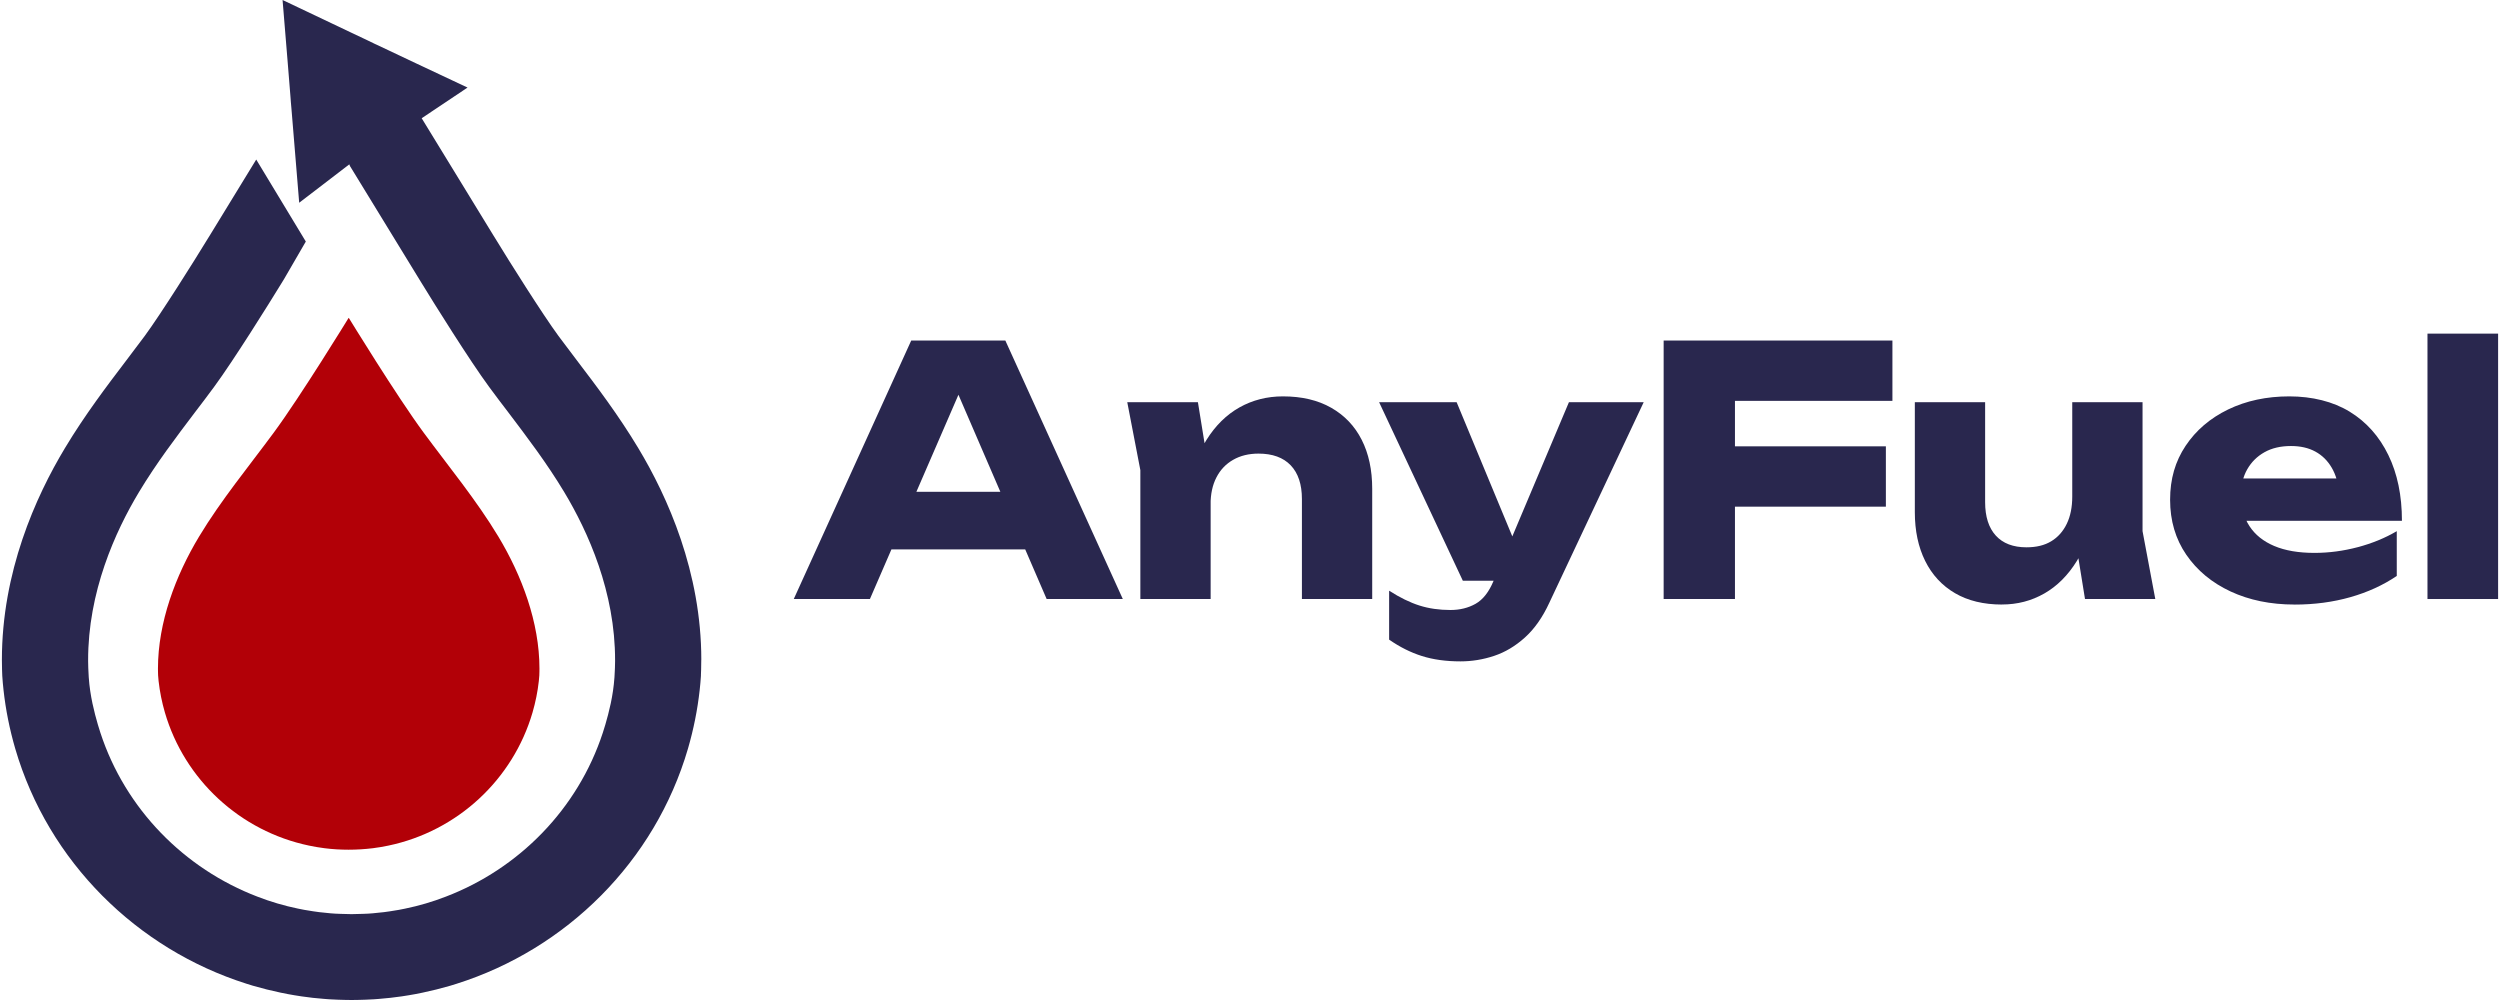
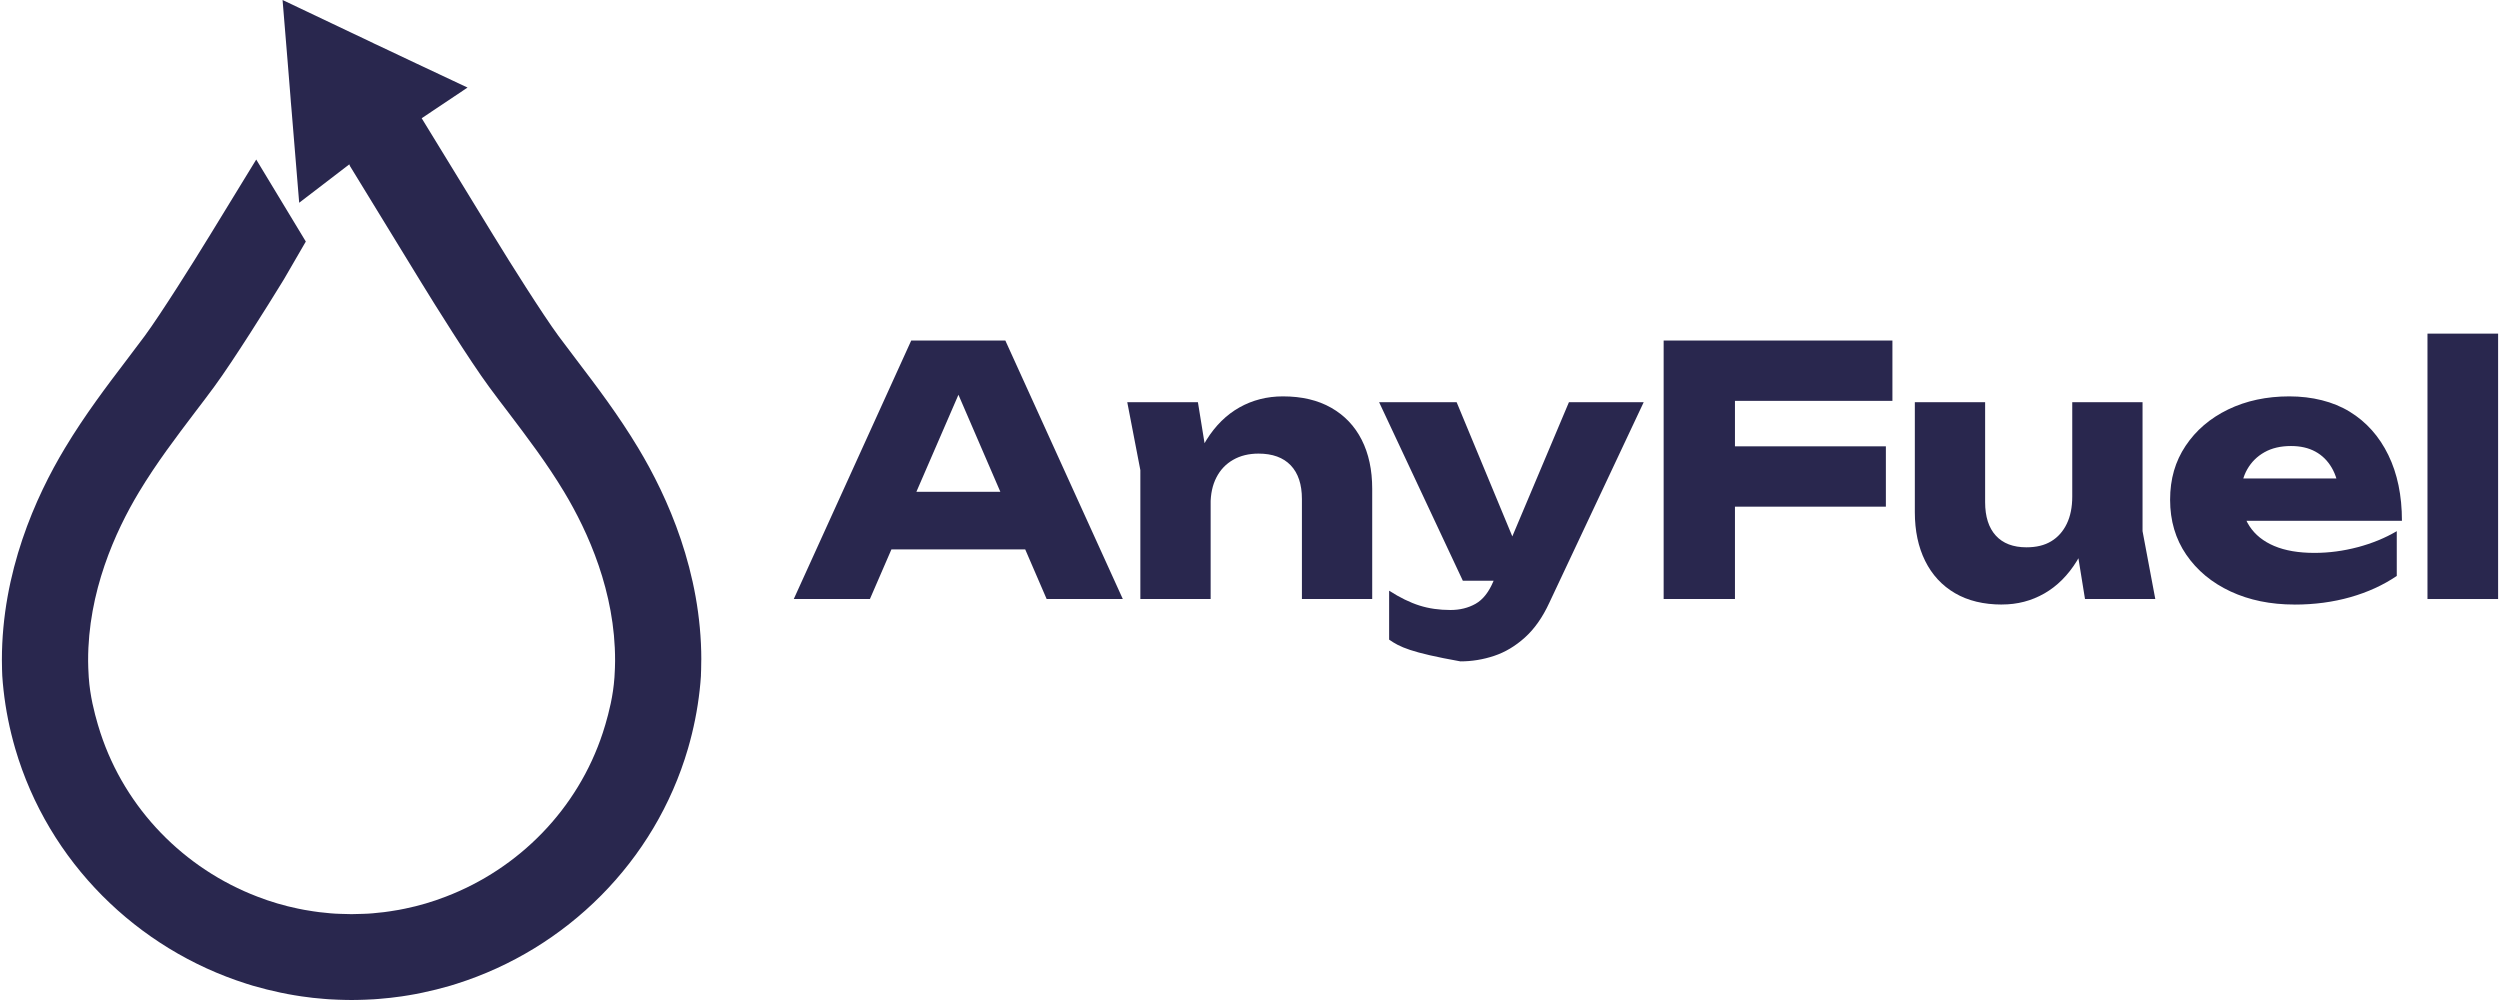
<svg xmlns="http://www.w3.org/2000/svg" width="120" height="48" viewBox="0 0 120 48" fill="none">
  <path d="M48.256 16.345L53.895 28.753H50.239L45.51 17.802H46.502L41.756 28.753H38.101L43.739 16.345H48.254H48.256ZM41.657 26.37V23.606H50.206V26.37H41.657Z" fill="#29274E" />
  <path d="M54.109 19.307H57.5L58.111 23.079V28.753H54.737V22.567L54.109 19.307ZM61.583 19.026C62.486 19.026 63.258 19.208 63.897 19.572C64.536 19.936 65.025 20.448 65.361 21.11C65.697 21.771 65.866 22.554 65.866 23.46V28.753H62.492V23.956C62.492 23.25 62.312 22.71 61.954 22.335C61.596 21.96 61.079 21.773 60.407 21.773C59.944 21.773 59.538 21.872 59.191 22.071C58.844 22.269 58.576 22.55 58.389 22.914C58.201 23.278 58.108 23.708 58.108 24.204L57.066 23.658C57.198 22.655 57.479 21.808 57.909 21.119C58.339 20.43 58.868 19.908 59.496 19.555C60.124 19.203 60.819 19.026 61.579 19.026H61.583Z" fill="#29274E" />
-   <path d="M70.216 27.875L66.197 19.305H69.918L73.474 27.875H70.216ZM70.1 31.746C69.406 31.746 68.789 31.66 68.249 31.489C67.709 31.318 67.185 31.055 66.678 30.702V28.354C67.196 28.685 67.681 28.922 68.133 29.065C68.585 29.209 69.081 29.28 69.621 29.28C70.072 29.28 70.475 29.181 70.827 28.983C71.18 28.784 71.466 28.42 71.687 27.891L75.309 19.305H78.898L74.367 28.933C74.047 29.627 73.658 30.182 73.2 30.596C72.743 31.009 72.249 31.305 71.72 31.481C71.191 31.658 70.651 31.746 70.1 31.746Z" fill="#29274E" />
+   <path d="M70.216 27.875L66.197 19.305H69.918L73.474 27.875H70.216ZM70.1 31.746C67.709 31.318 67.185 31.055 66.678 30.702V28.354C67.196 28.685 67.681 28.922 68.133 29.065C68.585 29.209 69.081 29.28 69.621 29.28C70.072 29.28 70.475 29.181 70.827 28.983C71.18 28.784 71.466 28.42 71.687 27.891L75.309 19.305H78.898L74.367 28.933C74.047 29.627 73.658 30.182 73.2 30.596C72.743 31.009 72.249 31.305 71.72 31.481C71.191 31.658 70.651 31.746 70.1 31.746Z" fill="#29274E" />
  <path d="M90.836 16.345V19.241H81.642L83.278 17.604V28.753H79.855V16.345H90.835H90.836ZM81.526 21.424H90.522V24.319H81.526V21.424Z" fill="#29274E" />
  <path d="M96.096 29.018C95.215 29.018 94.461 28.836 93.839 28.472C93.216 28.108 92.739 27.592 92.408 26.925C92.077 26.258 91.912 25.477 91.912 24.584V19.307H95.286V24.105C95.286 24.799 95.457 25.334 95.799 25.709C96.14 26.083 96.631 26.271 97.27 26.271C97.744 26.271 98.14 26.175 98.46 25.98C98.779 25.788 99.027 25.508 99.204 25.145C99.38 24.781 99.468 24.345 99.468 23.838L100.51 24.384C100.388 25.387 100.115 26.234 99.691 26.923C99.266 27.612 98.745 28.134 98.127 28.487C97.51 28.84 96.833 29.016 96.094 29.016L96.096 29.018ZM100.08 28.753L99.468 24.965V19.307H102.842V25.494L103.454 28.753H100.08Z" fill="#29274E" />
  <path d="M110.134 29.018C108.988 29.018 107.965 28.808 107.067 28.39C106.169 27.971 105.46 27.383 104.942 26.627C104.424 25.872 104.165 24.992 104.165 23.989C104.165 22.986 104.413 22.144 104.909 21.4C105.405 20.656 106.086 20.073 106.951 19.654C107.816 19.236 108.795 19.026 109.886 19.026C110.977 19.026 111.989 19.272 112.788 19.763C113.587 20.253 114.204 20.946 114.639 21.839C115.075 22.732 115.293 23.785 115.293 25H106.892V22.965H113.39L112.283 23.677C112.239 23.192 112.118 22.78 111.919 22.444C111.721 22.107 111.458 21.85 111.133 21.674C110.808 21.497 110.419 21.409 109.967 21.409C109.471 21.409 109.047 21.508 108.694 21.707C108.341 21.905 108.066 22.179 107.868 22.526C107.669 22.874 107.57 23.28 107.57 23.743C107.57 24.338 107.704 24.843 107.976 25.257C108.246 25.67 108.643 25.988 109.166 26.209C109.69 26.429 110.332 26.539 111.093 26.539C111.787 26.539 112.479 26.447 113.168 26.265C113.857 26.084 114.483 25.826 115.045 25.496V27.645C114.395 28.086 113.653 28.426 112.821 28.663C111.989 28.9 111.093 29.02 110.134 29.02V29.018Z" fill="#29274E" />
  <path d="M116.519 16.014H119.909V28.753H116.519V16.014Z" fill="#29274E" />
  <path d="M33.661 31.672C33.661 31.828 33.658 31.983 33.654 32.139C33.652 32.221 33.647 32.306 33.645 32.391C33.645 32.407 33.645 32.425 33.645 32.441C33.631 32.668 33.61 32.894 33.585 33.121C33.481 34.062 33.293 35.005 33.024 35.93C31.435 41.372 27.172 45.555 21.922 47.219C21.819 47.251 21.713 47.283 21.609 47.316C21.605 47.316 21.602 47.316 21.6 47.318C21.168 47.444 20.729 47.554 20.285 47.647C20.174 47.67 20.064 47.693 19.951 47.714C19.841 47.734 19.728 47.755 19.616 47.773C19.505 47.792 19.393 47.81 19.28 47.826C18.921 47.879 18.558 47.918 18.195 47.947C18.112 47.954 18.029 47.961 17.944 47.966C17.806 47.975 17.668 47.982 17.528 47.986C17.427 47.991 17.323 47.993 17.22 47.995C17.107 47.995 16.994 48 16.881 48H16.872C16.76 48 16.647 47.998 16.534 47.995C16.431 47.993 16.327 47.991 16.226 47.986C16.088 47.982 15.948 47.975 15.81 47.966C15.725 47.961 15.642 47.954 15.559 47.947C15.196 47.92 14.833 47.879 14.474 47.826C14.361 47.81 14.249 47.792 14.138 47.773C14.026 47.755 13.913 47.734 13.803 47.714C13.69 47.693 13.579 47.673 13.469 47.647C13.025 47.554 12.586 47.444 12.154 47.318C12.149 47.318 12.147 47.318 12.145 47.316C12.041 47.283 11.935 47.251 11.832 47.219C6.582 45.555 2.319 41.372 0.73 35.93C0.461 35.005 0.272 34.062 0.169 33.121C0.144 32.894 0.123 32.668 0.109 32.441C0.109 32.423 0.107 32.407 0.107 32.391C0.105 32.306 0.1 32.221 0.098 32.139C0.093 31.981 0.091 31.825 0.091 31.672C0.091 27.464 1.7 23.86 3.119 21.505C4.074 19.916 5.129 18.528 6.063 17.299C6.359 16.907 6.656 16.518 6.946 16.127C7.714 15.083 9.316 12.535 9.969 11.463L10.087 11.273L12.299 7.658L14.679 11.594L13.635 13.395L13.504 13.608C12.92 14.563 11.202 17.315 10.282 18.563C9.981 18.972 9.673 19.38 9.362 19.785C8.454 20.985 7.511 22.223 6.67 23.622C5.524 25.527 4.221 28.419 4.23 31.709V31.741C4.23 31.846 4.232 31.949 4.237 32.054C4.239 32.105 4.241 32.155 4.244 32.205C4.246 32.306 4.253 32.409 4.26 32.512C4.322 33.41 4.527 34.195 4.697 34.779C4.736 34.911 4.775 35.042 4.819 35.172C6.021 38.84 8.852 41.7 12.356 43.039C12.986 43.284 13.639 43.476 14.308 43.614C14.407 43.636 14.506 43.655 14.607 43.673C14.748 43.698 14.888 43.723 15.03 43.742C15.127 43.758 15.224 43.771 15.322 43.783C15.493 43.803 15.665 43.822 15.838 43.836C15.845 43.838 15.849 43.838 15.854 43.838C16.012 43.852 16.171 43.861 16.332 43.865C16.511 43.874 16.691 43.879 16.872 43.879C17.054 43.879 17.24 43.874 17.422 43.865C17.583 43.861 17.741 43.852 17.9 43.838C17.905 43.836 17.909 43.836 17.916 43.836C18.089 43.822 18.261 43.803 18.431 43.783C18.528 43.769 18.627 43.758 18.723 43.742C18.866 43.723 19.006 43.698 19.146 43.673C19.245 43.655 19.347 43.634 19.445 43.614C20.115 43.476 20.768 43.284 21.398 43.039C24.902 41.7 27.733 38.84 28.935 35.172C28.979 35.042 29.018 34.911 29.057 34.779C29.227 34.195 29.432 33.41 29.494 32.512C29.501 32.409 29.508 32.306 29.51 32.205C29.512 32.155 29.515 32.105 29.517 32.054C29.522 31.949 29.524 31.846 29.524 31.741V31.709C29.533 28.419 28.229 25.527 27.084 23.622C26.243 22.223 25.3 20.985 24.392 19.785C24.081 19.38 23.773 18.972 23.472 18.563C22.552 17.315 20.834 14.563 20.25 13.608L20.119 13.395L16.877 8.098L16.801 7.974L16.767 7.889L14.361 9.732L13.989 5.213L13.961 4.897L13.941 4.627L13.878 3.846L13.812 3.027L13.563 0L15.962 1.14L16.877 1.575L17.613 1.923L17.997 2.109L18.082 2.147L19.942 3.027L22.442 4.203L20.241 5.675L20.255 5.698L21.455 7.658L23.667 11.273L23.785 11.463C24.438 12.535 26.04 15.083 26.808 16.127C27.098 16.518 27.395 16.907 27.691 17.299C28.625 18.528 29.68 19.916 30.635 21.505C32.053 23.86 33.663 27.464 33.663 31.672H33.661Z" fill="#29274E" />
-   <path d="M25.894 32.096C25.894 32.146 25.894 32.199 25.892 32.249C25.892 32.307 25.89 32.364 25.887 32.423C25.883 32.511 25.876 32.598 25.864 32.687C25.807 33.207 25.703 33.713 25.56 34.204C24.622 37.414 21.964 39.893 18.642 40.589C18.395 40.642 18.144 40.683 17.893 40.715C17.513 40.761 17.125 40.786 16.733 40.786C16.342 40.786 15.961 40.763 15.583 40.715C15.332 40.683 15.081 40.642 14.834 40.589C11.512 39.893 8.854 37.414 7.916 34.204C7.773 33.713 7.67 33.207 7.612 32.687C7.6 32.598 7.594 32.511 7.589 32.423C7.587 32.364 7.584 32.307 7.584 32.249C7.582 32.199 7.582 32.146 7.582 32.096C7.582 29.873 8.428 27.628 9.558 25.752C10.616 23.997 11.932 22.404 13.147 20.757C14.431 19.015 16.733 15.26 16.733 15.26L16.738 15.267L16.743 15.26C16.743 15.26 19.043 19.015 20.329 20.757C21.544 22.404 22.861 23.997 23.919 25.752C25.048 27.628 25.894 29.873 25.894 32.096Z" fill="#B20007" />
</svg>